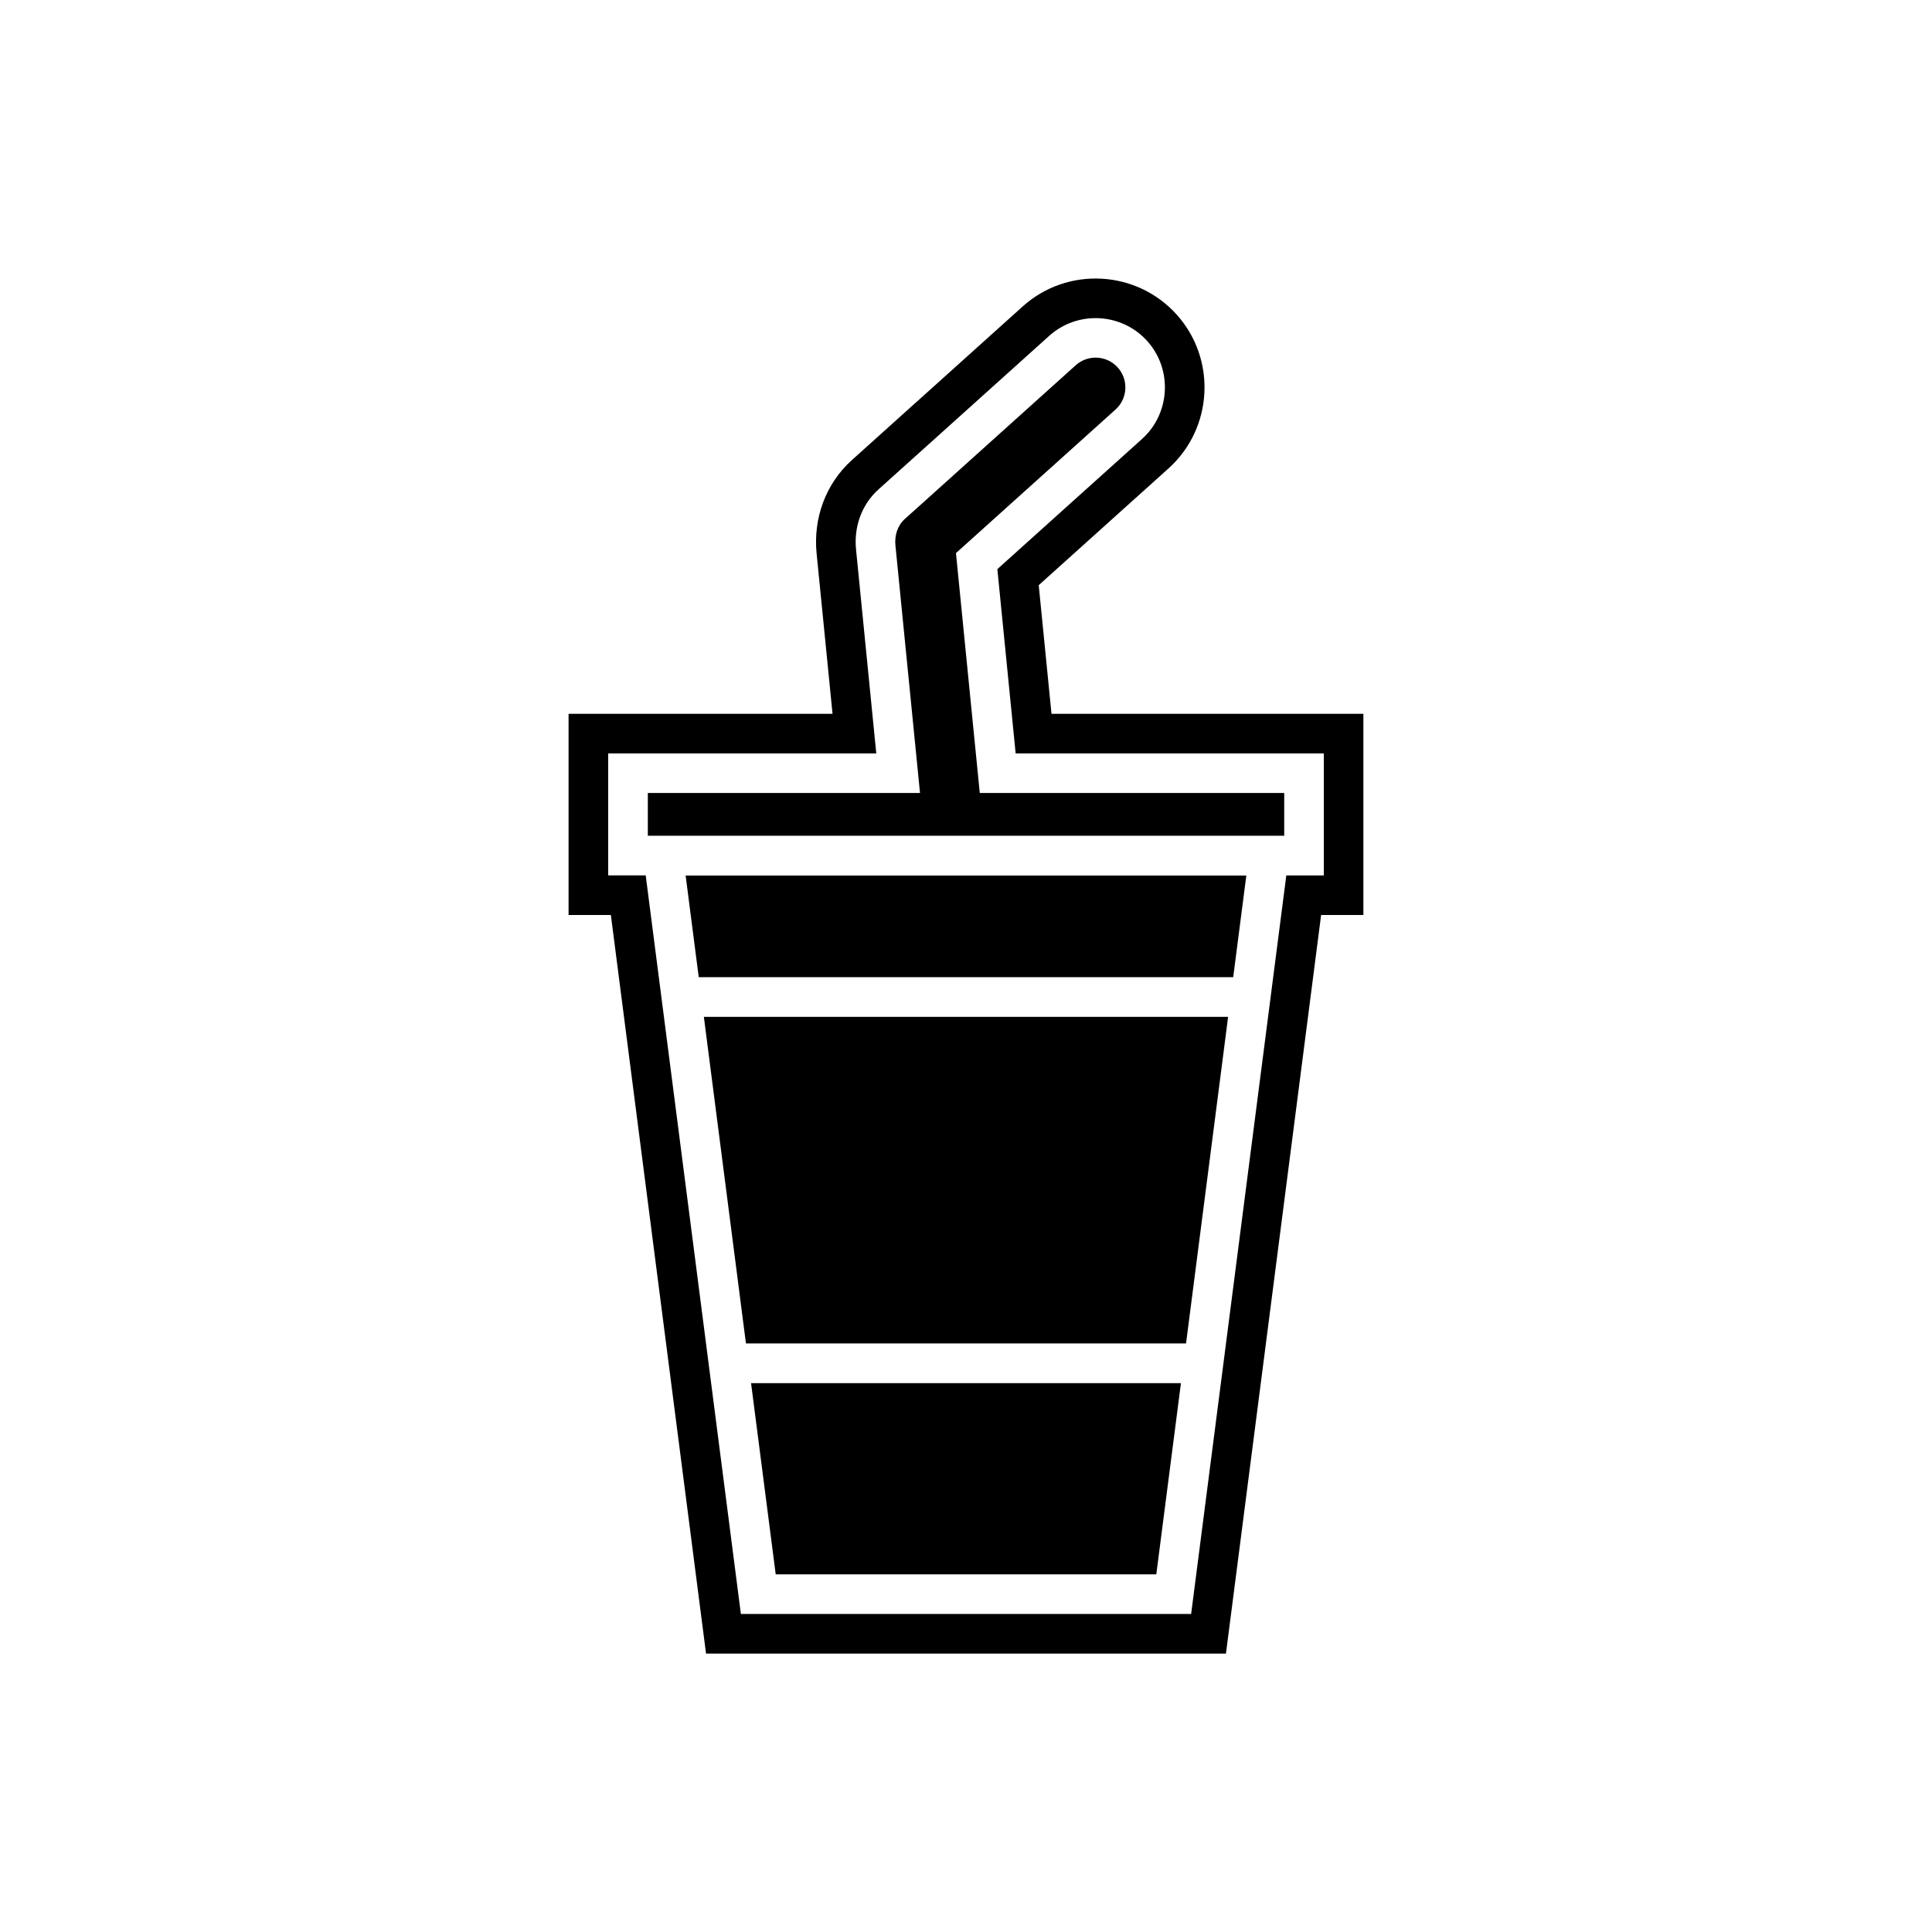
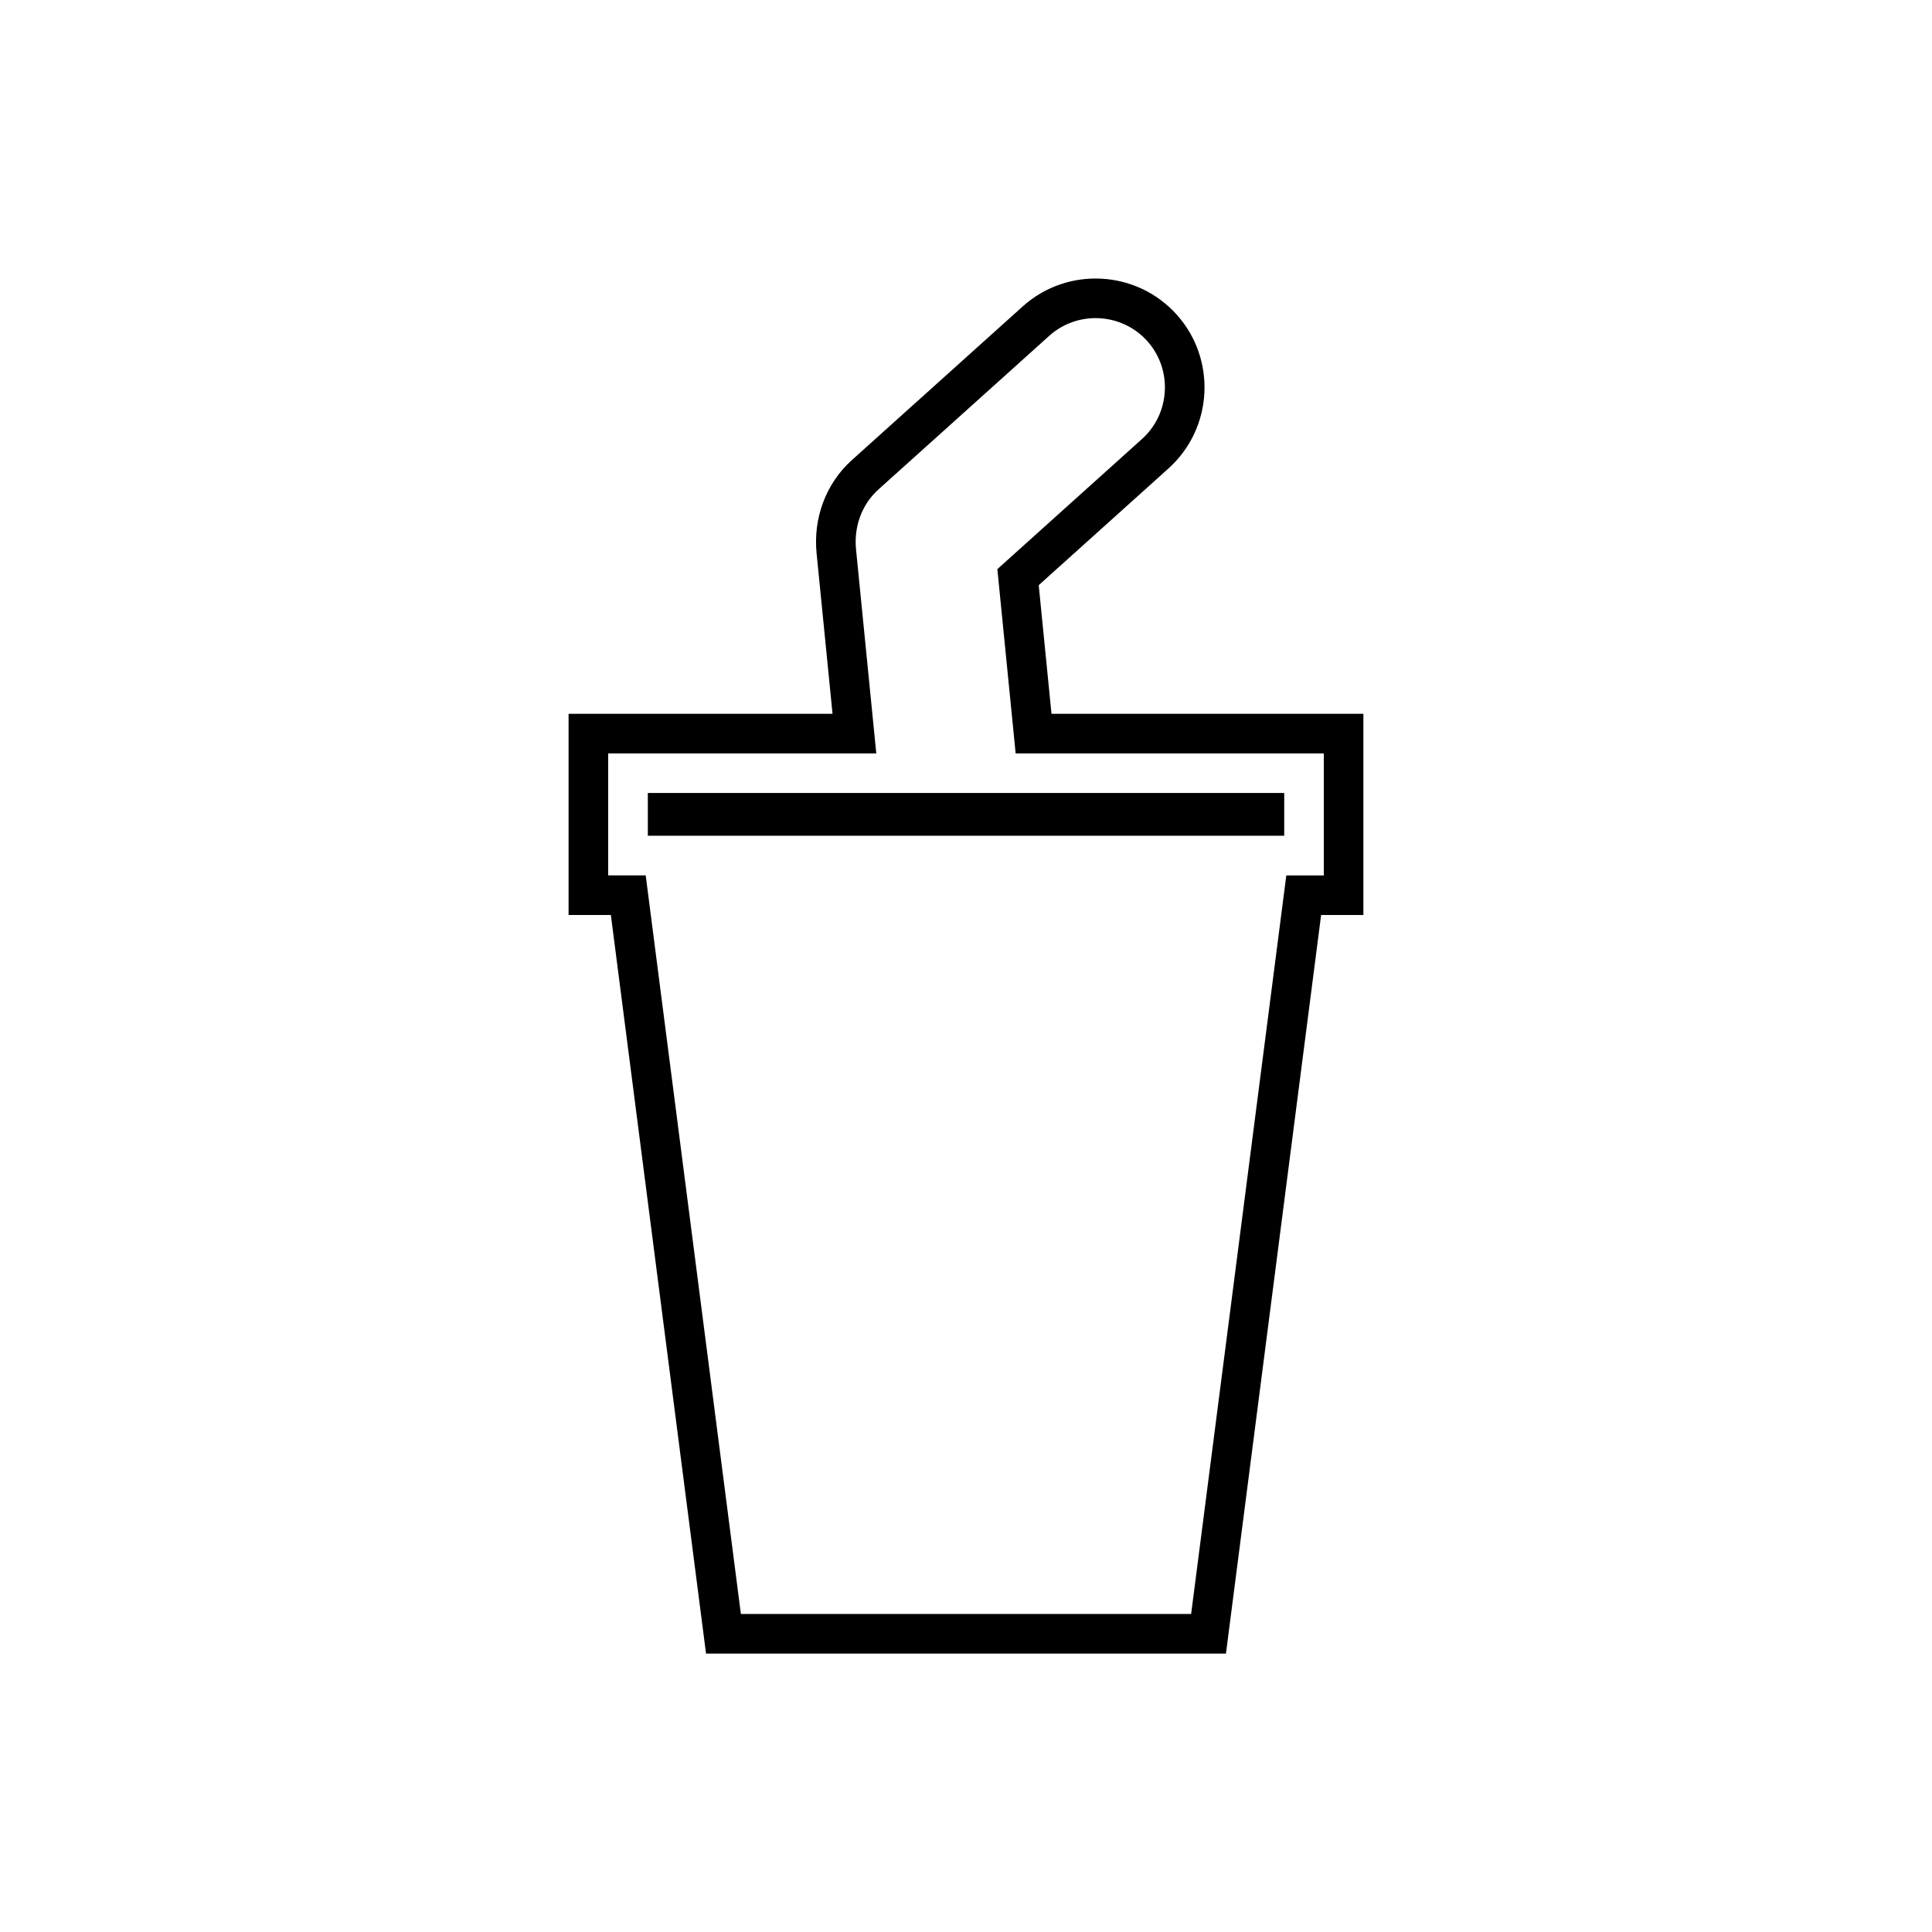
<svg xmlns="http://www.w3.org/2000/svg" fill="#000000" width="800px" height="800px" version="1.1" viewBox="144 144 512 512">
  <g fill-rule="evenodd">
    <path d="m494.11 386.48-1.355 10.527-23.867 185.21h-137.78l-20.395-158.26-4.828-37.469h-11.207v-53.316h69.953l-4.223-42.523c-0.922-9.285 2.391-18.465 9.371-24.742l17.402-15.656 0.004 0.004 27.848-25.051c11.828-10.641 30.141-9.676 40.785 2.148 10.645 11.828 9.68 30.145-2.152 40.789l-34.391 30.938 3.383 34.09h82.656v53.316h-11.207zm0.711-10.496v-32.324h-81.664l-4.848-48.836 38.34-34.492c7.512-6.758 8.129-18.453 1.367-25.965-6.758-7.512-18.449-8.125-25.961-1.367l-35.629 32.051-0.004-0.004-9.621 8.656c-4.488 4.039-6.535 9.938-5.945 15.902l5.367 54.059h-71.047v32.324h9.941l6.008 46.625 19.215 149.11h119.32l25.223-195.73h9.941z" />
-     <path d="m397.34 290.57 6.398 64.457h-15.84l-6.598-66.469c-0.262-2.633 0.512-5.254 2.519-7.059l1.941-1.746 0.004 0.008 43.309-38.961c3.234-2.91 8.23-2.644 11.141 0.586 2.91 3.234 2.648 8.23-0.586 11.141l-42.289 38.047z" />
-     <path d="m469.46 413.48h-138.93l0.645 5.004 10.508 81.535h116.63l9.84-76.363z" />
-     <path d="m456.96 510.55h-113.92l6.531 50.664h100.86z" />
    <path d="m319.78 365.48h164.55v-11.332h-168.65v11.332h4.035 0.07z" />
-     <path d="m474.29 376.02h-148.59l3.473 26.941h141.64z" />
  </g>
</svg>